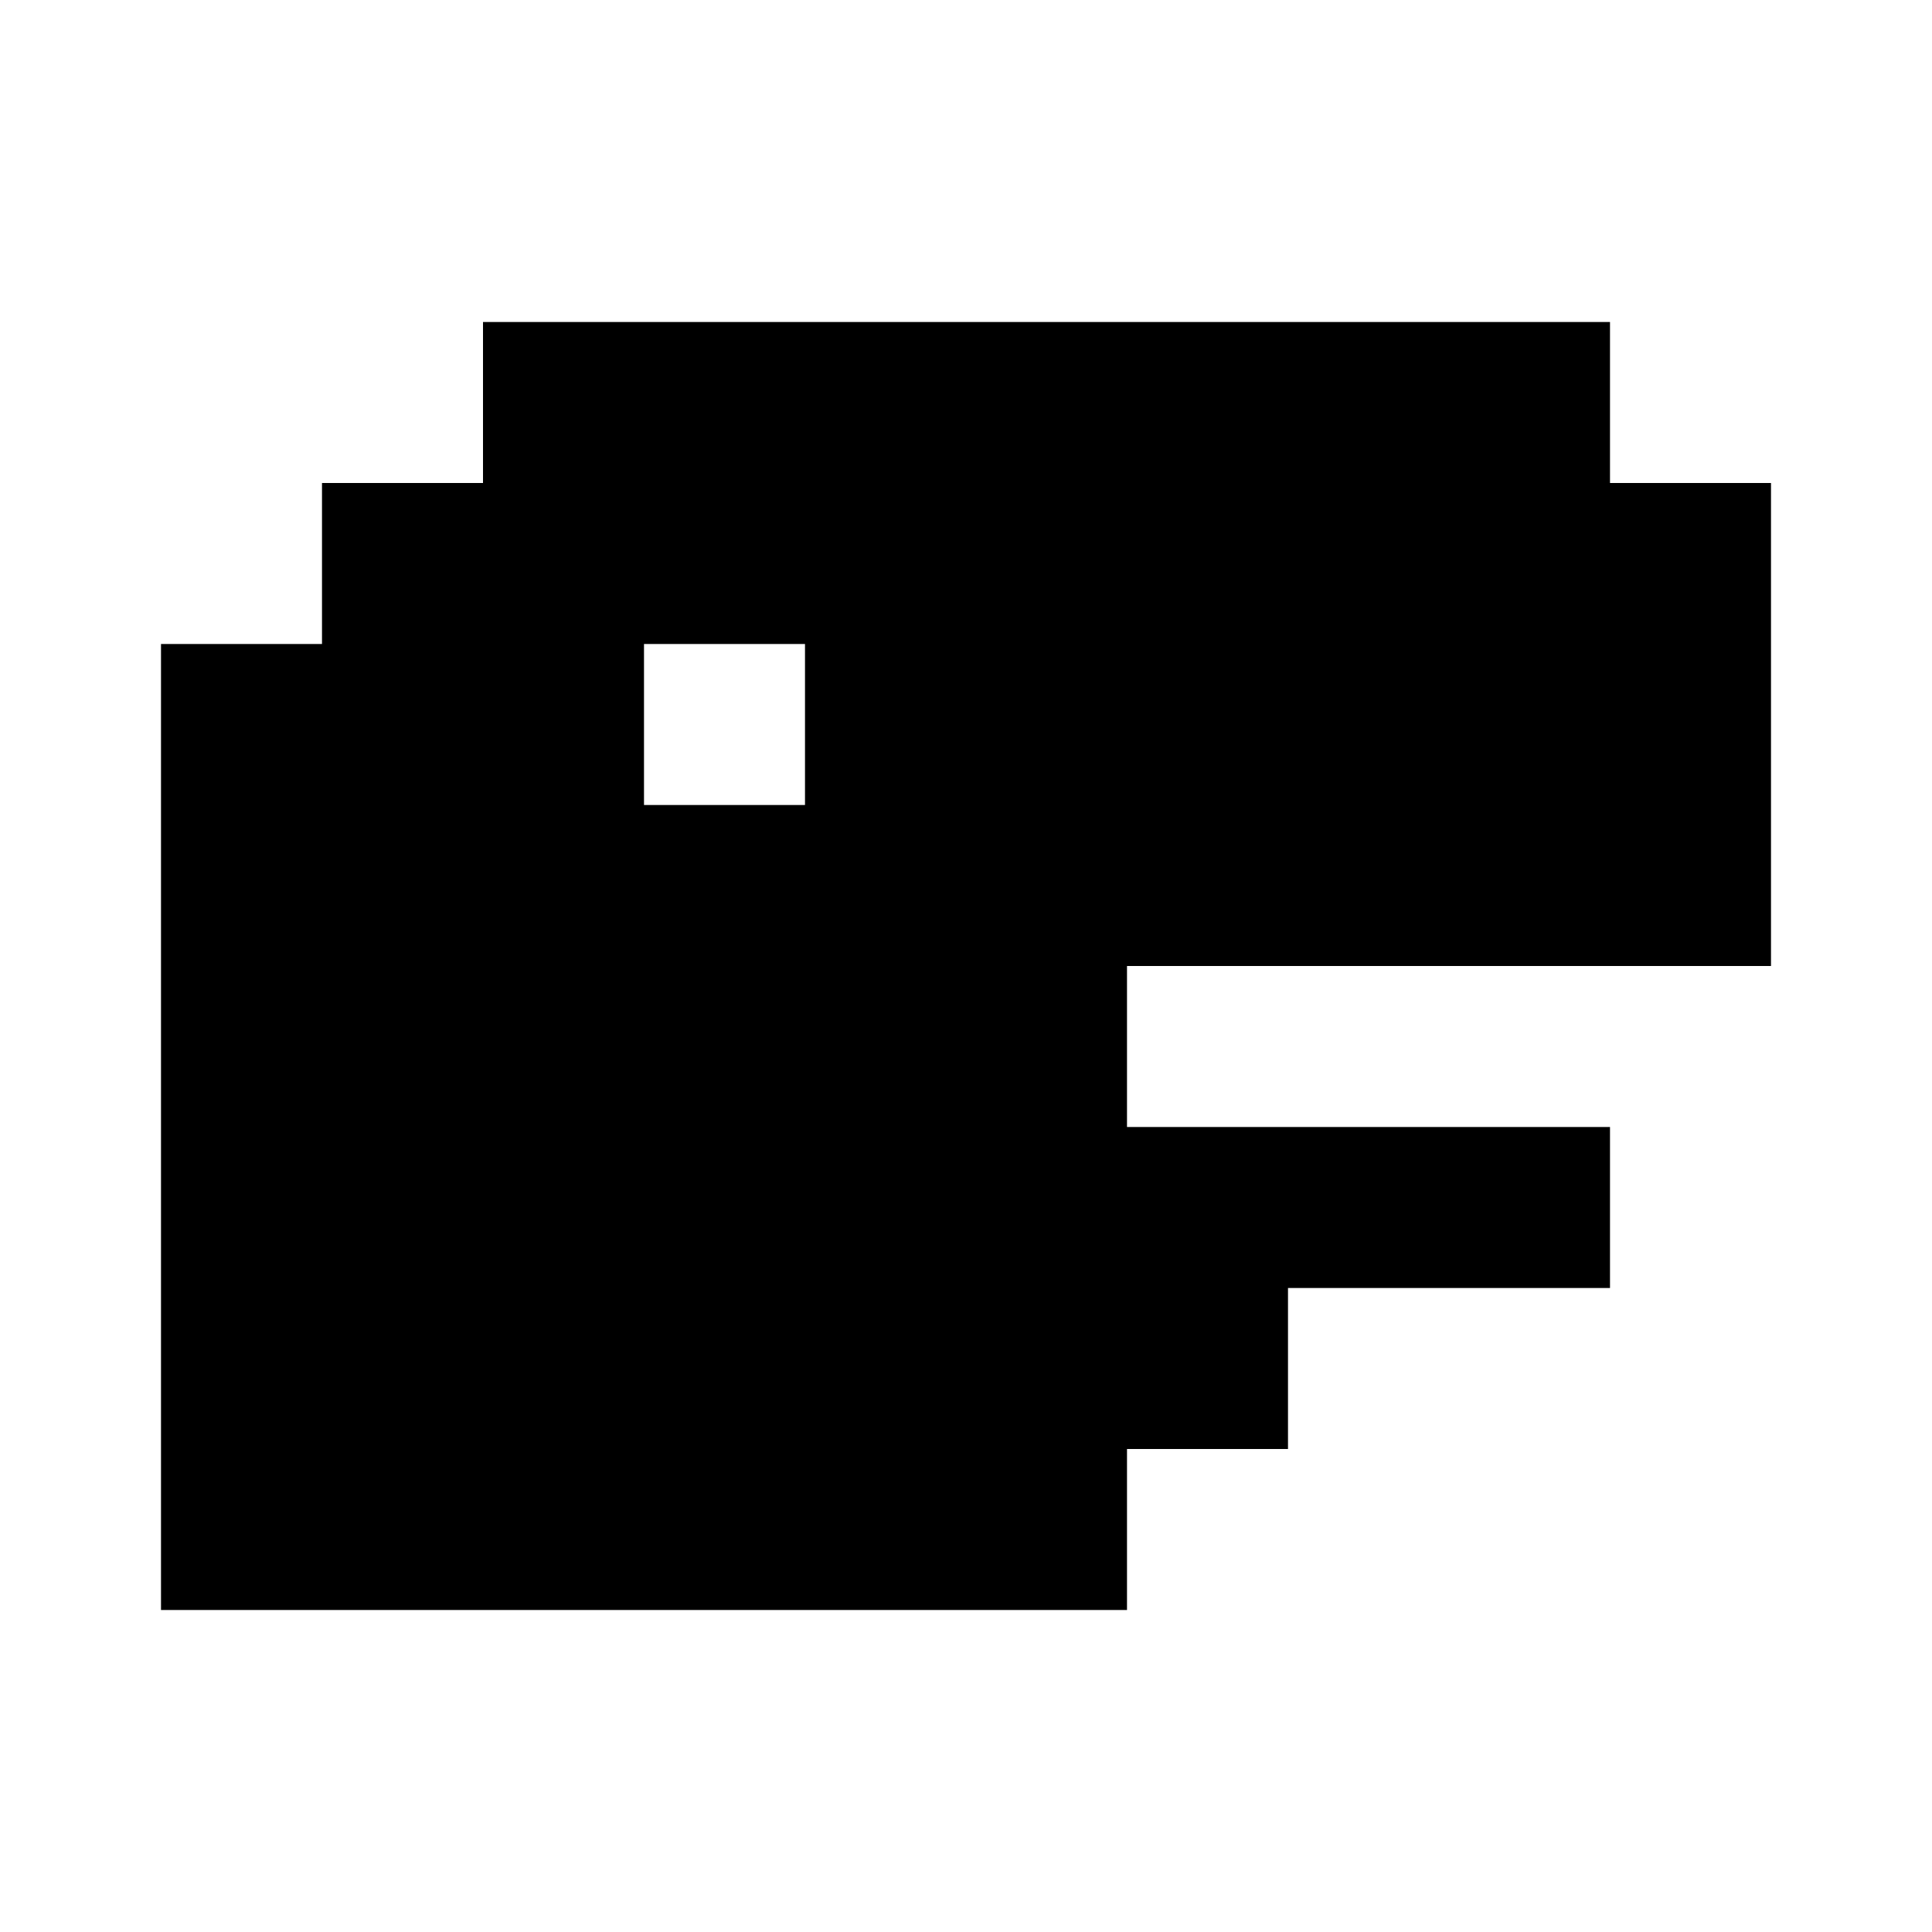
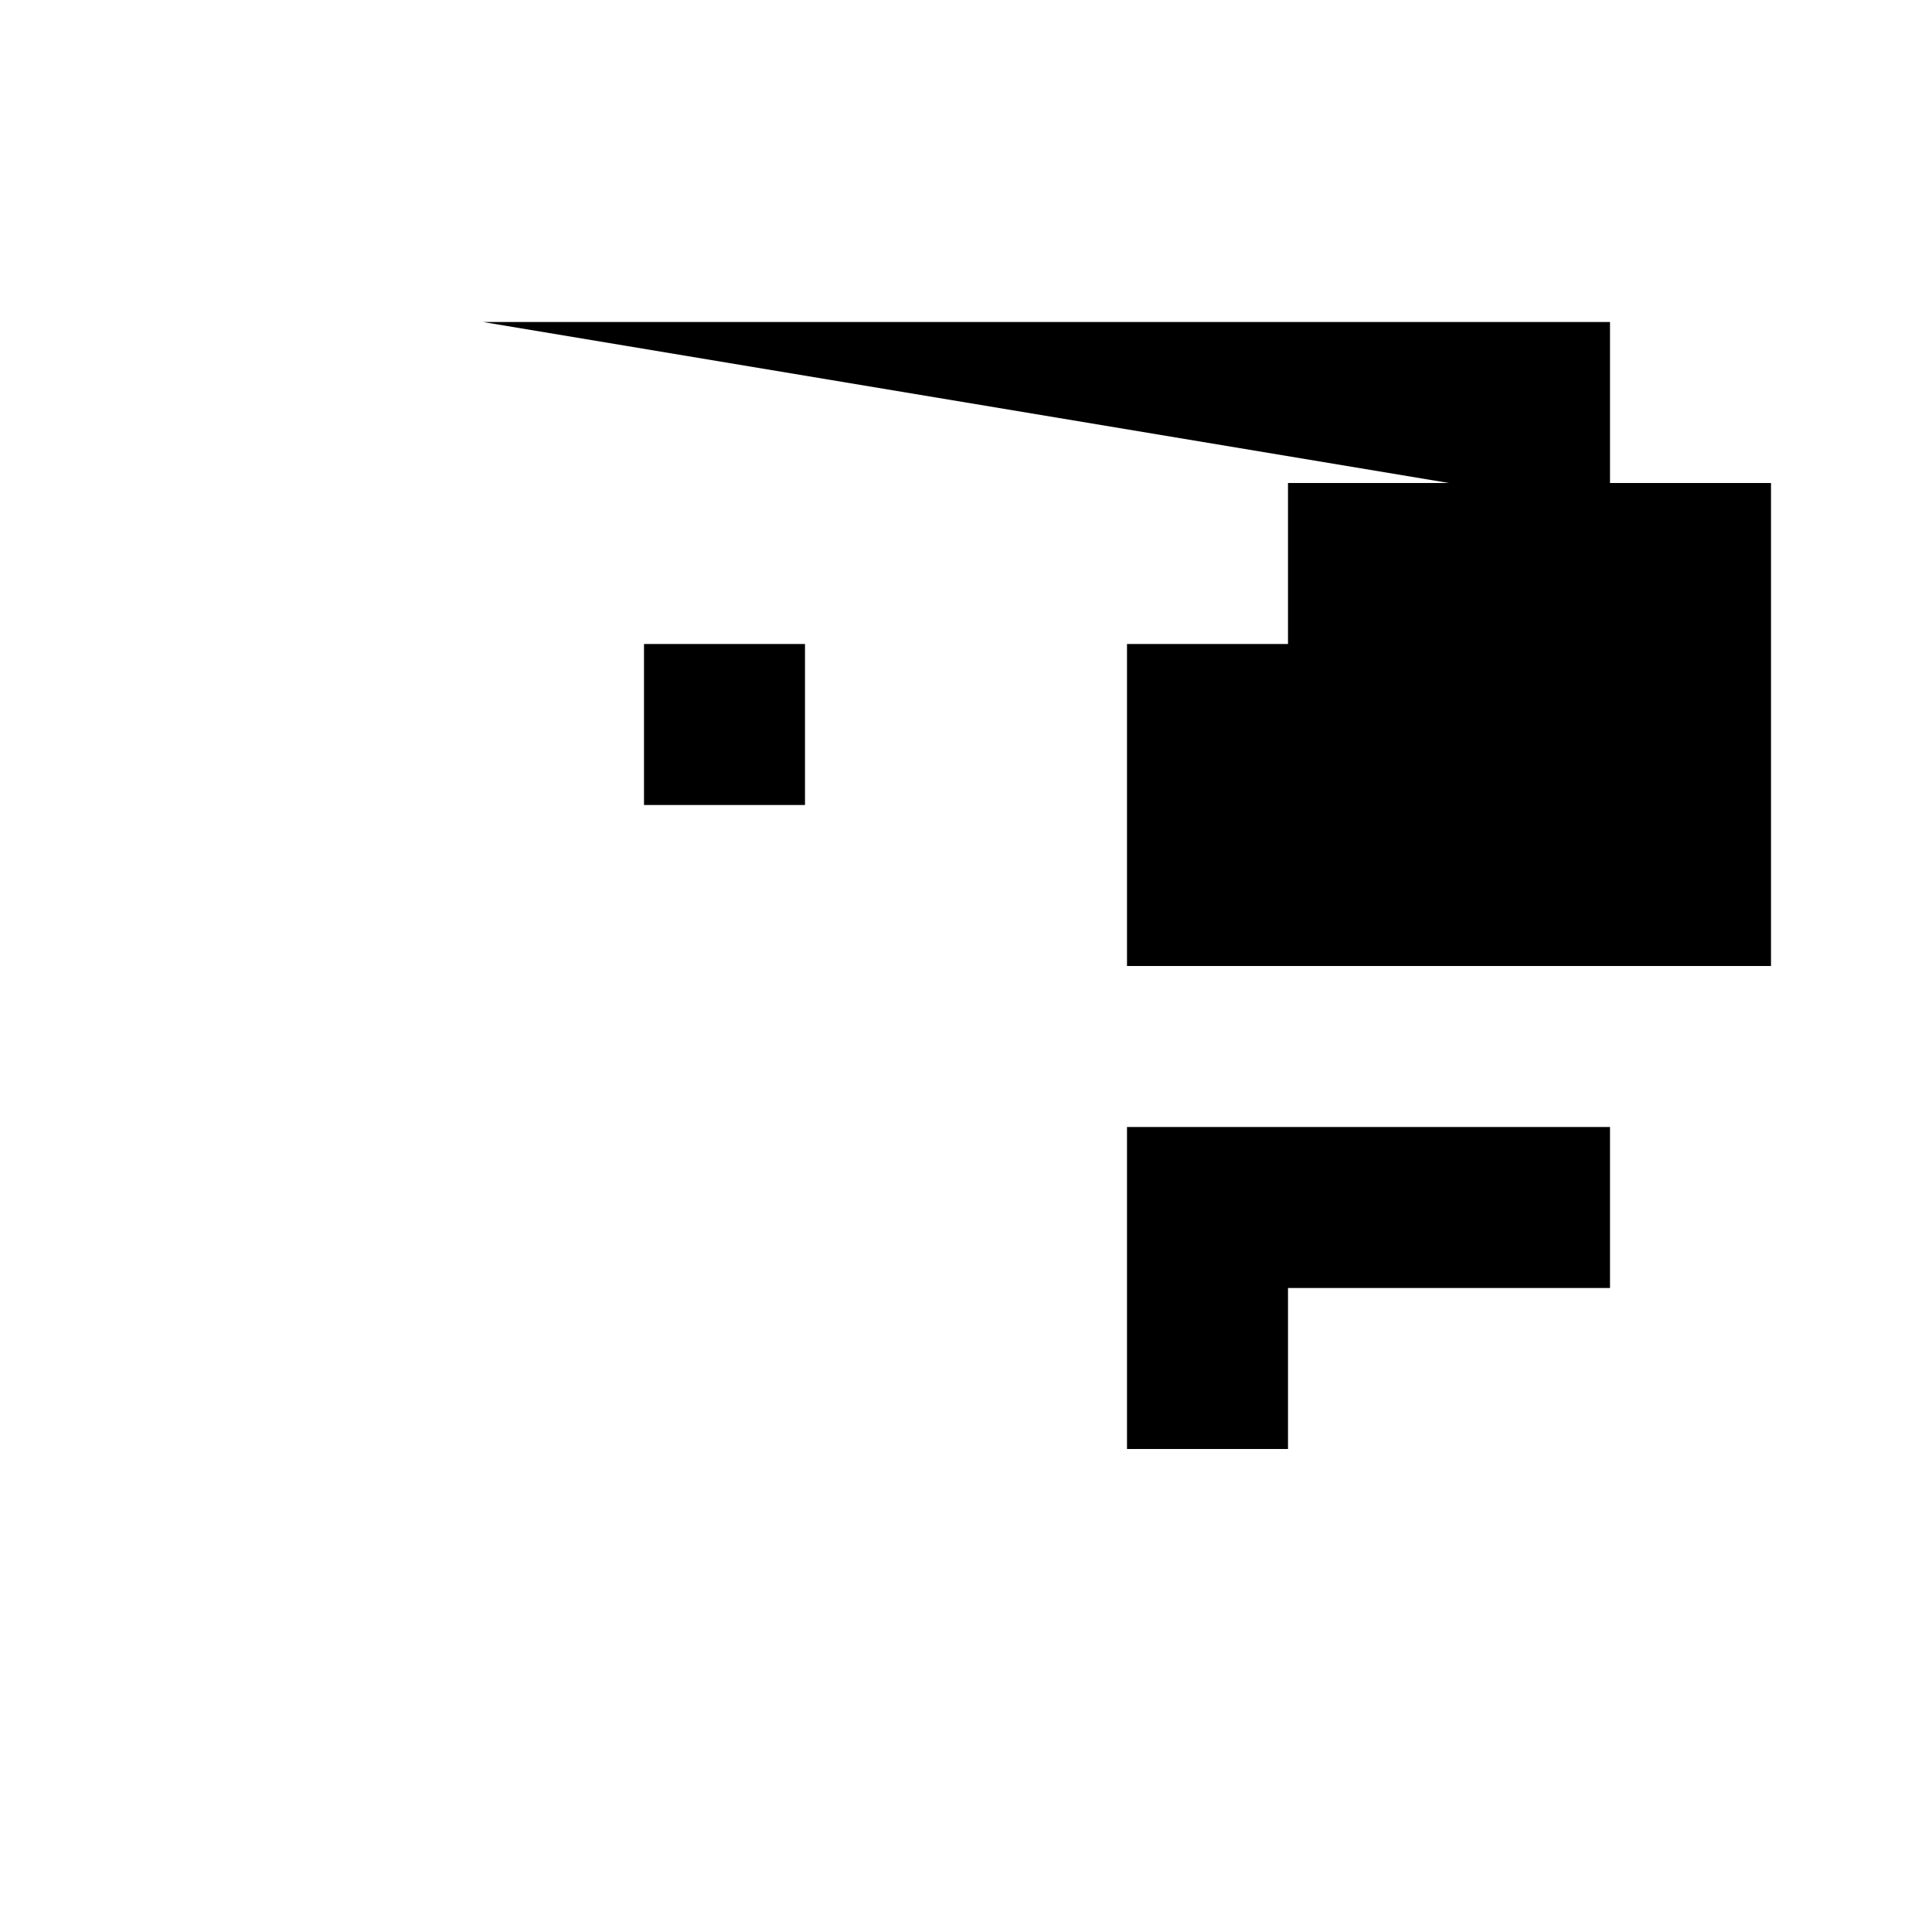
<svg xmlns="http://www.w3.org/2000/svg" width="32" height="32" viewBox="0 0 24 24">
-   <path fill="currentColor" d="M6 4h14v2h2v6h-8v2h6v2h-4v2h-2v2H2V8h2V6h2zm2 6h2V8H8z" />
+   <path fill="currentColor" d="M6 4h14v2h2v6h-8v2h6v2h-4v2h-2v2V8h2V6h2zm2 6h2V8H8z" />
</svg>